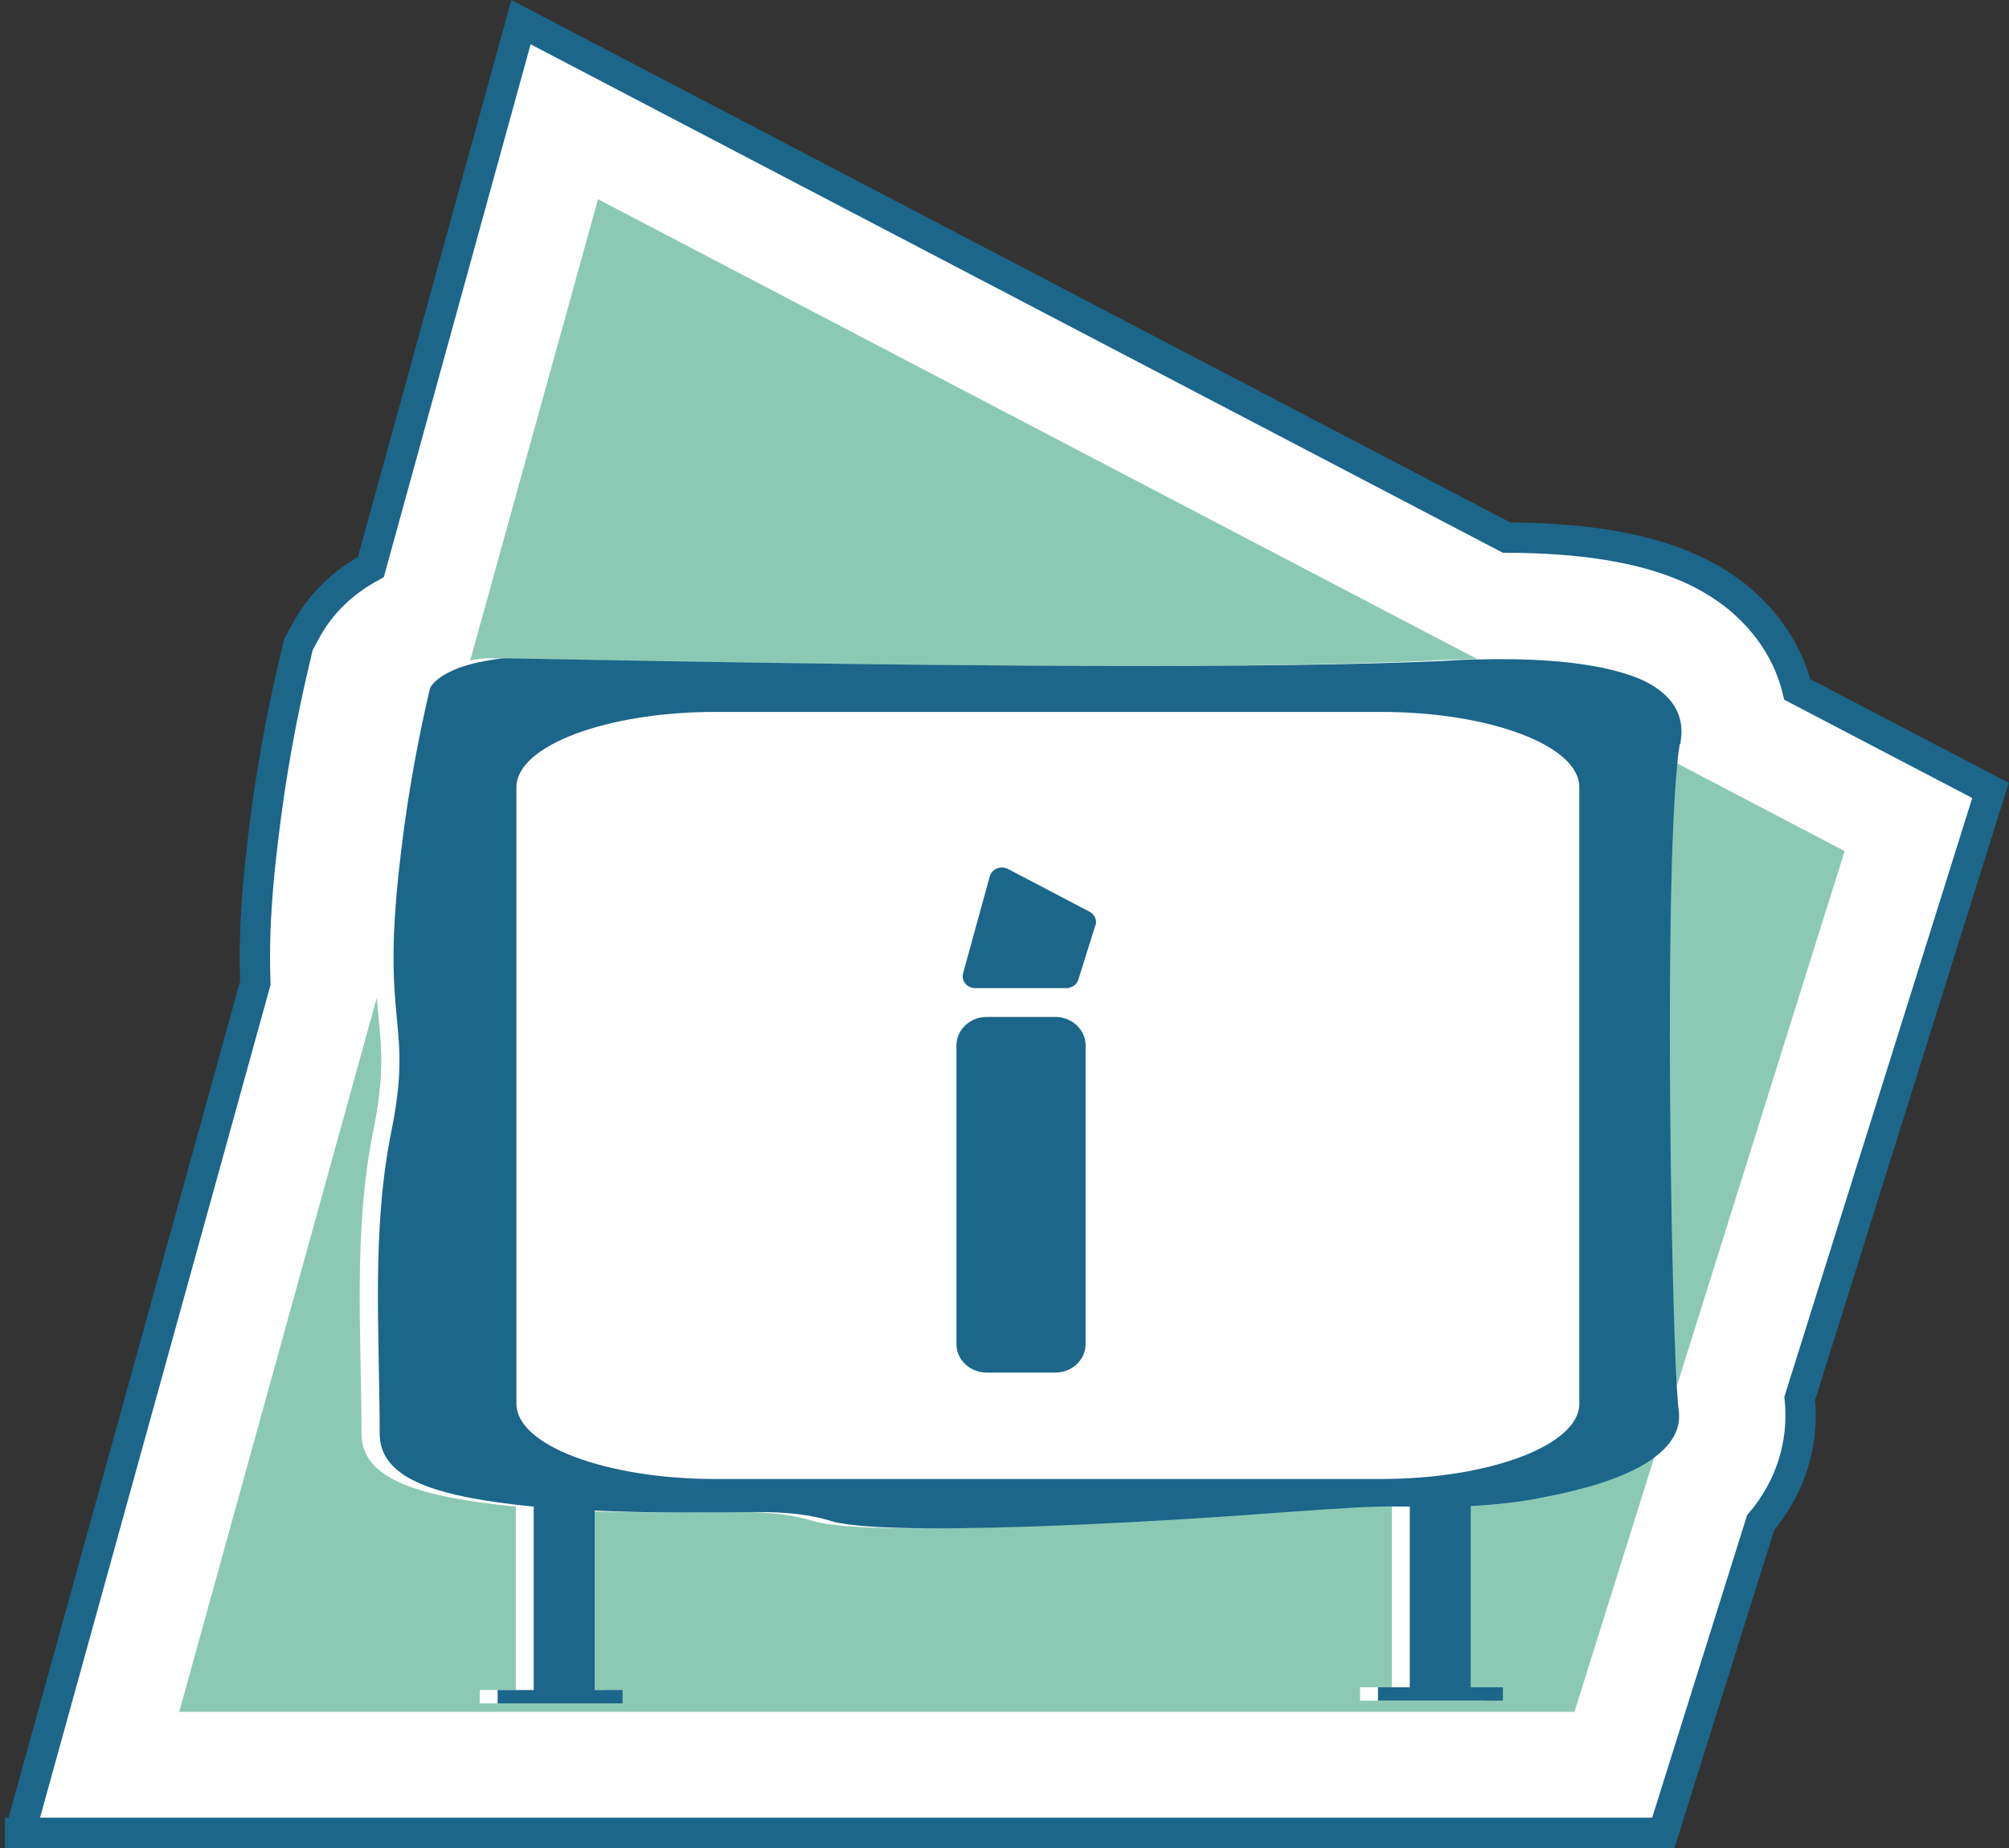
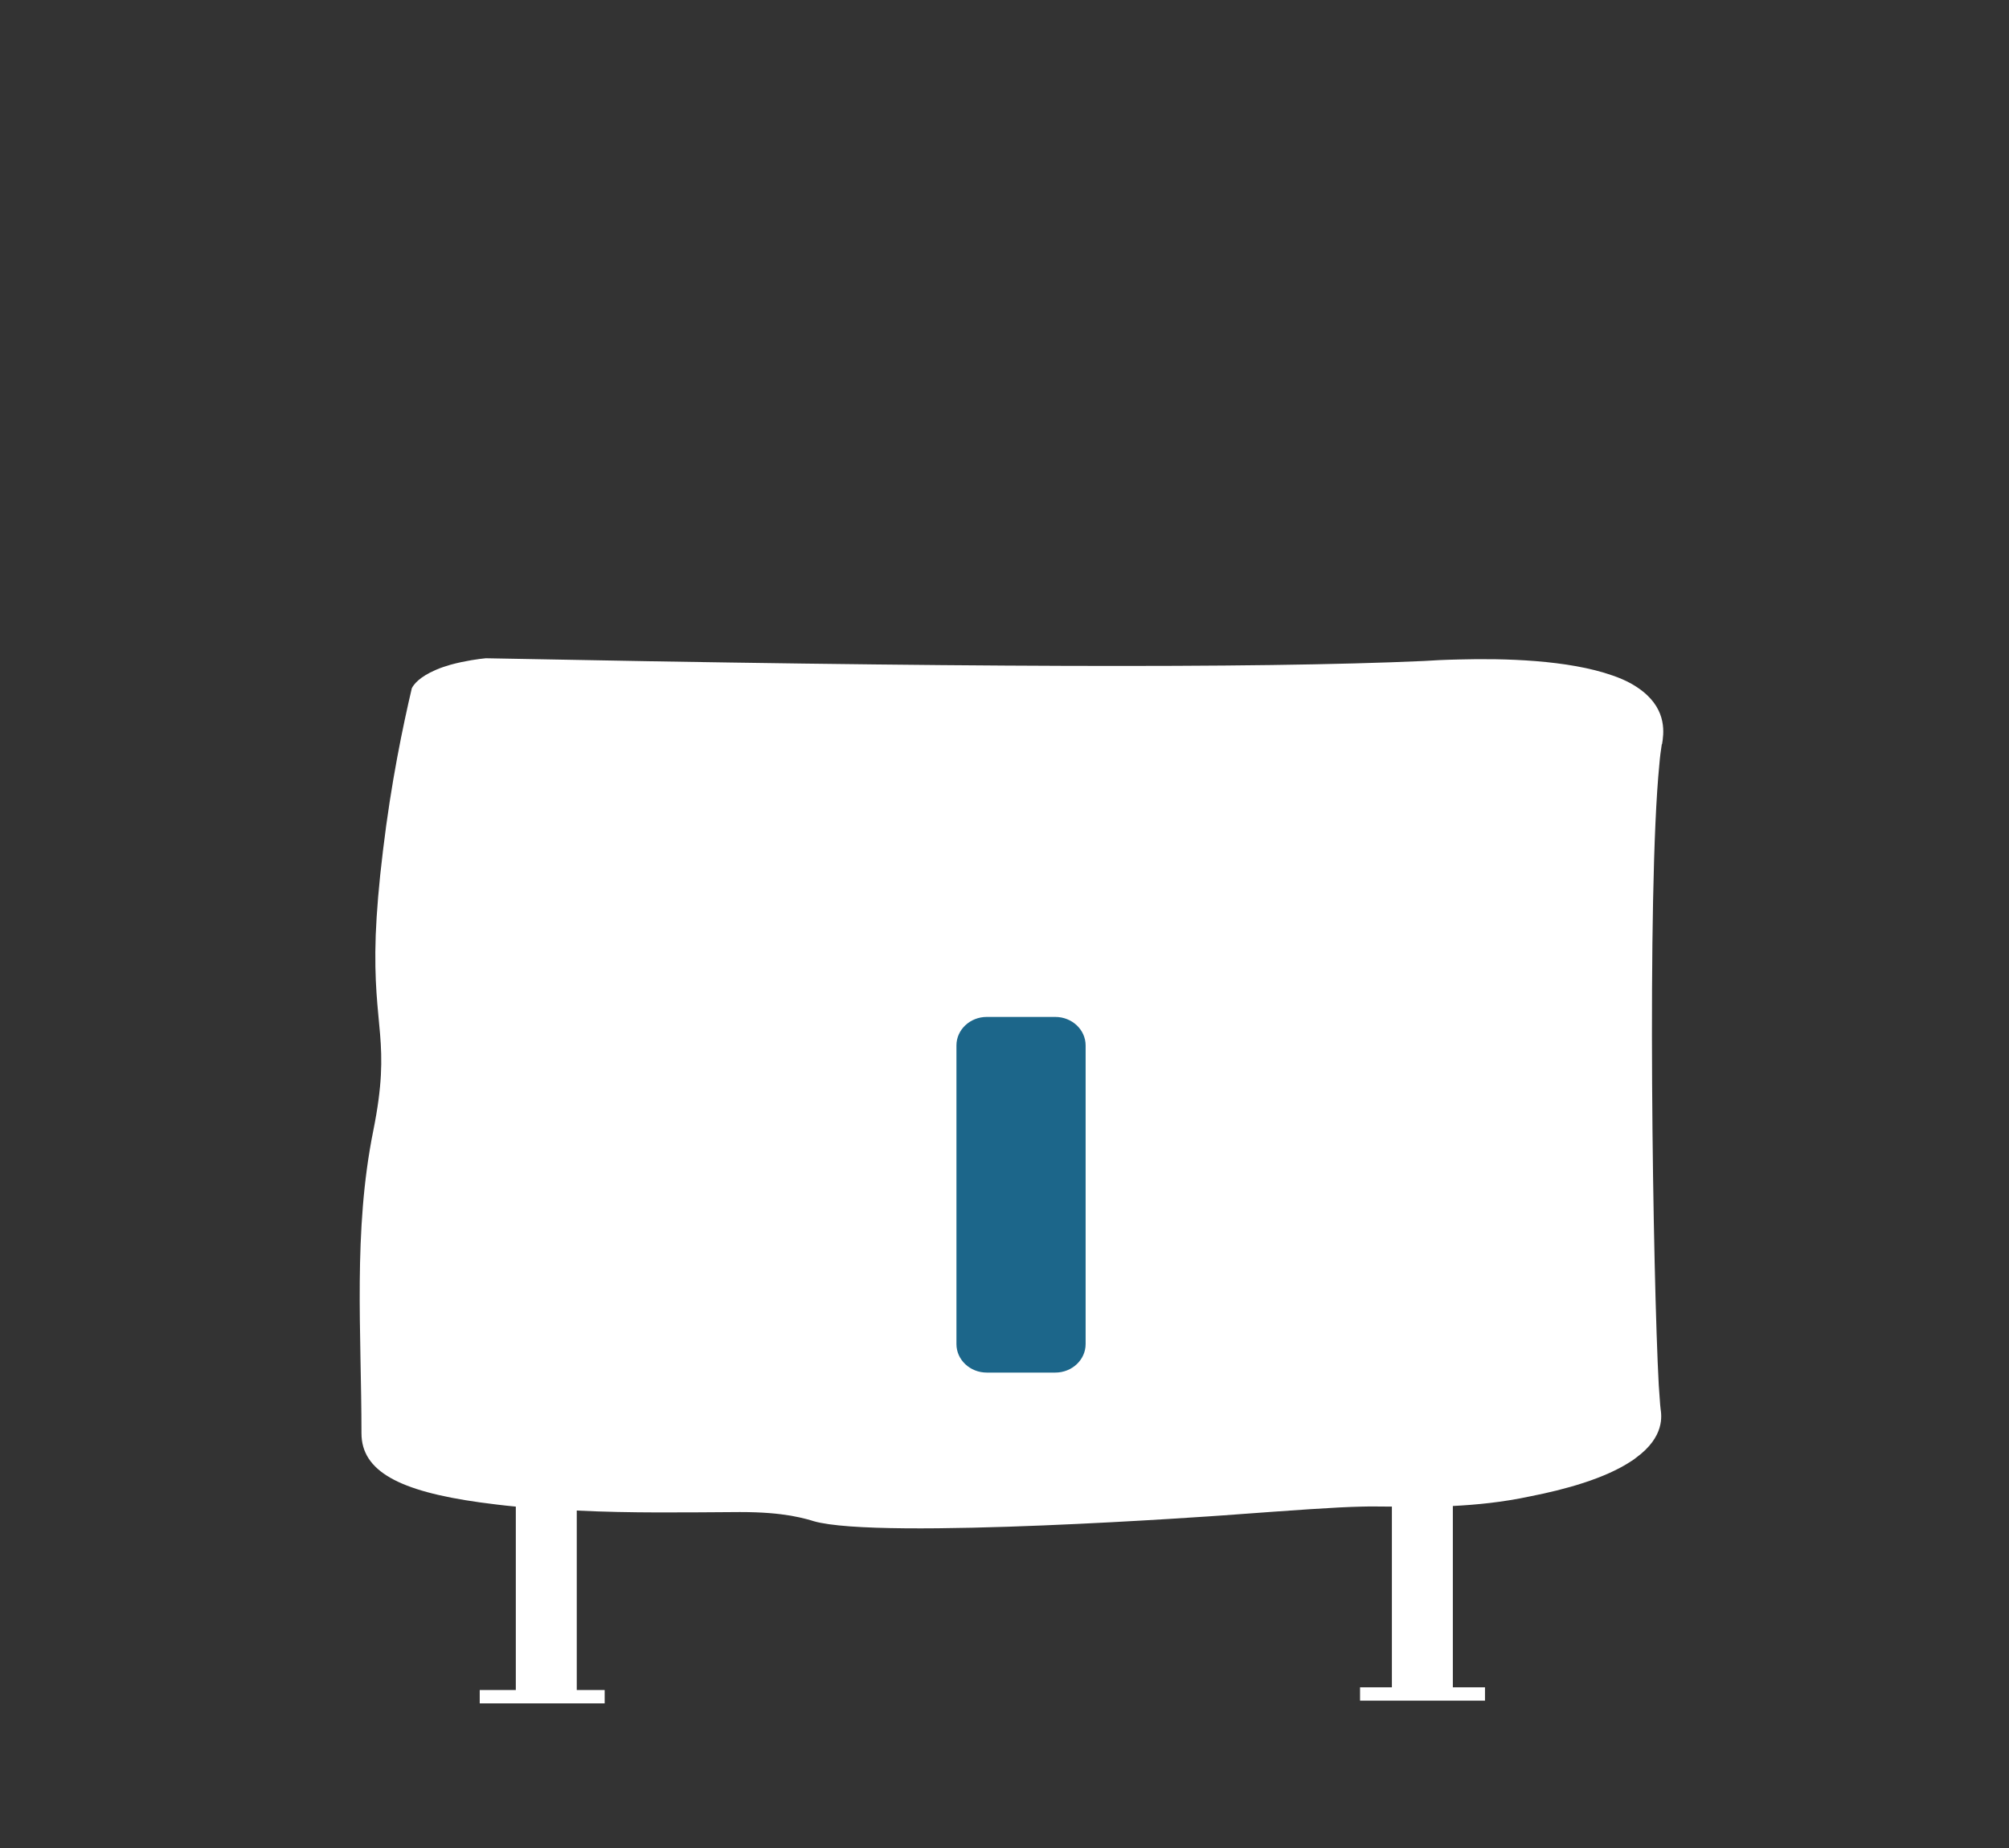
<svg xmlns="http://www.w3.org/2000/svg" width="66.25" height="60.96" viewBox="0 0 66.25 60.96">
  <rect x="0" y="0" width="66.25" height="60.96" fill="#333333" stroke="none" />
  <g id="a">
-     <path d="m.66,60.46l7.76-28.04c-.02-.56-.02-1.13,0-1.73.04-1.01.13-2.04.27-3.15.23-1.93.58-3.88,1.03-5.77l.12-.51.25-.46c.47-.87,1.19-1.58,2.14-2.1L17.18.73l32.5,17c2.24.01,4.02.26,5.44.77.76.27,1.44.63,2.07,1.11.72.57,1.7,1.58,2.08,3.13l6.37,3.33-6.29,20.05c.15,1.51-.31,2.94-1.29,4.1l-3.21,10.23H.66Z" fill="#fff" stroke="#1c668a" stroke-miterlimit="10" />
-   </g>
+     </g>
  <g id="b">
-     <path d="m52.08,25.96v20.34c0,1.37-2.95,2.49-6.55,2.49h-21.94c-3.6,0-6.56-1.12-6.56-2.49v-20.34c0-1.37,2.96-2.48,6.56-2.48h21.94c3.6,0,6.55,1.12,6.55,2.48" fill="#8cc9b5" />
-     <polygon points="55.33 25.19 48.72 21.74 19.72 6.57 15.47 21.91 13 30.83 5.91 56.46 51.92 56.46 54.55 48.07 55.31 45.67 60.83 28.07 55.33 25.19" fill="#8cc9b5" />
    <path d="m54.81,24.54c.05-.32.18-1.09-.64-1.74-.24-.19-.55-.37-.99-.52-1.47-.52-3.6-.57-5.06-.53-.48.01-.88.03-1.16.05-5.55.25-15.68.21-30.94-.09-.21.02-.67.08-1.15.21-.17.05-.33.1-.49.17-.56.24-.74.49-.8.61-.29,1.24-.68,3.09-.95,5.35-.14,1.14-.21,2.05-.24,2.79-.11,3.11.52,3.46-.08,6.45-.67,3.32-.39,6.65-.39,9.98,0,1.25,1.24,1.91,3.9,2.28.37.05.76.1,1.19.14h0v6.05h-1.19v.44h4.12v-.44h-.92v-5.92c1.79.09,3.59.06,5.38.05.75,0,1.26.05,1.68.12.4.07.69.16.75.18,2.17.63,13.5-.19,13.5-.19,2.46-.18,3.68-.27,4.58-.29.3-.01.63,0,.99,0v5.96h-1.05v.44h4.12v-.44h-1.06v-5.98h0c.77-.04,1.63-.12,2.56-.32,1.12-.22,2.46-.58,3.34-1.17.05-.03.09-.06.14-.1.96-.7.84-1.4.81-1.62-.02-.15-.03-.42-.06-.78-.19-3.52-.4-16.23.02-20.47.02-.25.05-.47.08-.66" fill="#fff" />
-     <path d="m55.41,24.54c.05-.32.18-1.09-.64-1.74-.24-.19-.55-.37-.99-.52-1.47-.52-3.6-.57-5.06-.53-.48.01-.88.03-1.16.05-5.55.25-15.68.21-30.94-.09-.21.02-.67.08-1.15.21-.17.05-.33.1-.49.17-.56.24-.74.49-.8.61-.29,1.24-.68,3.09-.95,5.35-.14,1.14-.21,2.05-.24,2.79-.11,3.11.52,3.46-.08,6.45-.67,3.32-.39,6.65-.39,9.98,0,1.25,1.24,1.91,3.89,2.28.37.05.77.1,1.19.14h0v6.05h-1.19v.44h4.12v-.44h-.92v-5.92c1.79.09,3.59.06,5.38.05.75,0,1.26.05,1.68.12.4.07.69.16.75.18,2.17.63,13.5-.19,13.5-.19,2.46-.18,3.68-.27,4.58-.29.3-.01.63,0,.99,0v5.96h-1.05v.44h4.12v-.44h-1.06v-5.98h0c.77-.04,1.63-.12,2.56-.32,1.12-.22,2.46-.58,3.34-1.17.05-.03.09-.06.14-.1.96-.7.84-1.4.81-1.62-.02-.15-.03-.42-.06-.78-.19-3.52-.4-16.23.02-20.47.02-.25.05-.47.08-.66" fill="#1c668a" />
    <path d="m45.53,23.48h-12.49s-9.45,0-9.45,0c-3.6,0-6.56,1.12-6.56,2.48v20.34c0,1.37,2.96,2.48,6.56,2.48h11.21s10.73,0,10.73,0c3.6,0,6.55-1.12,6.55-2.48v-20.34c0-1.37-2.95-2.48-6.55-2.48Z" fill="#fff" />
    <path d="m35.8,34.48v9.85c0,.52-.45.94-1,.94h-2.26c-.55,0-1-.42-1-.94v-9.85c0-.52.45-.94,1-.94h2.26c.55,0,1,.42,1,.94" fill="#1c668a" />
-     <path d="m36.12,30.52l-.56,1.79c-.05.16-.21.28-.4.28h-3c-.27,0-.47-.24-.4-.49l.88-3.2c.05-.18.23-.29.4-.29.07,0,.13.02.2.05l2.69,1.41c.17.09.25.28.2.45" fill="#1c668a" />
  </g>
</svg>